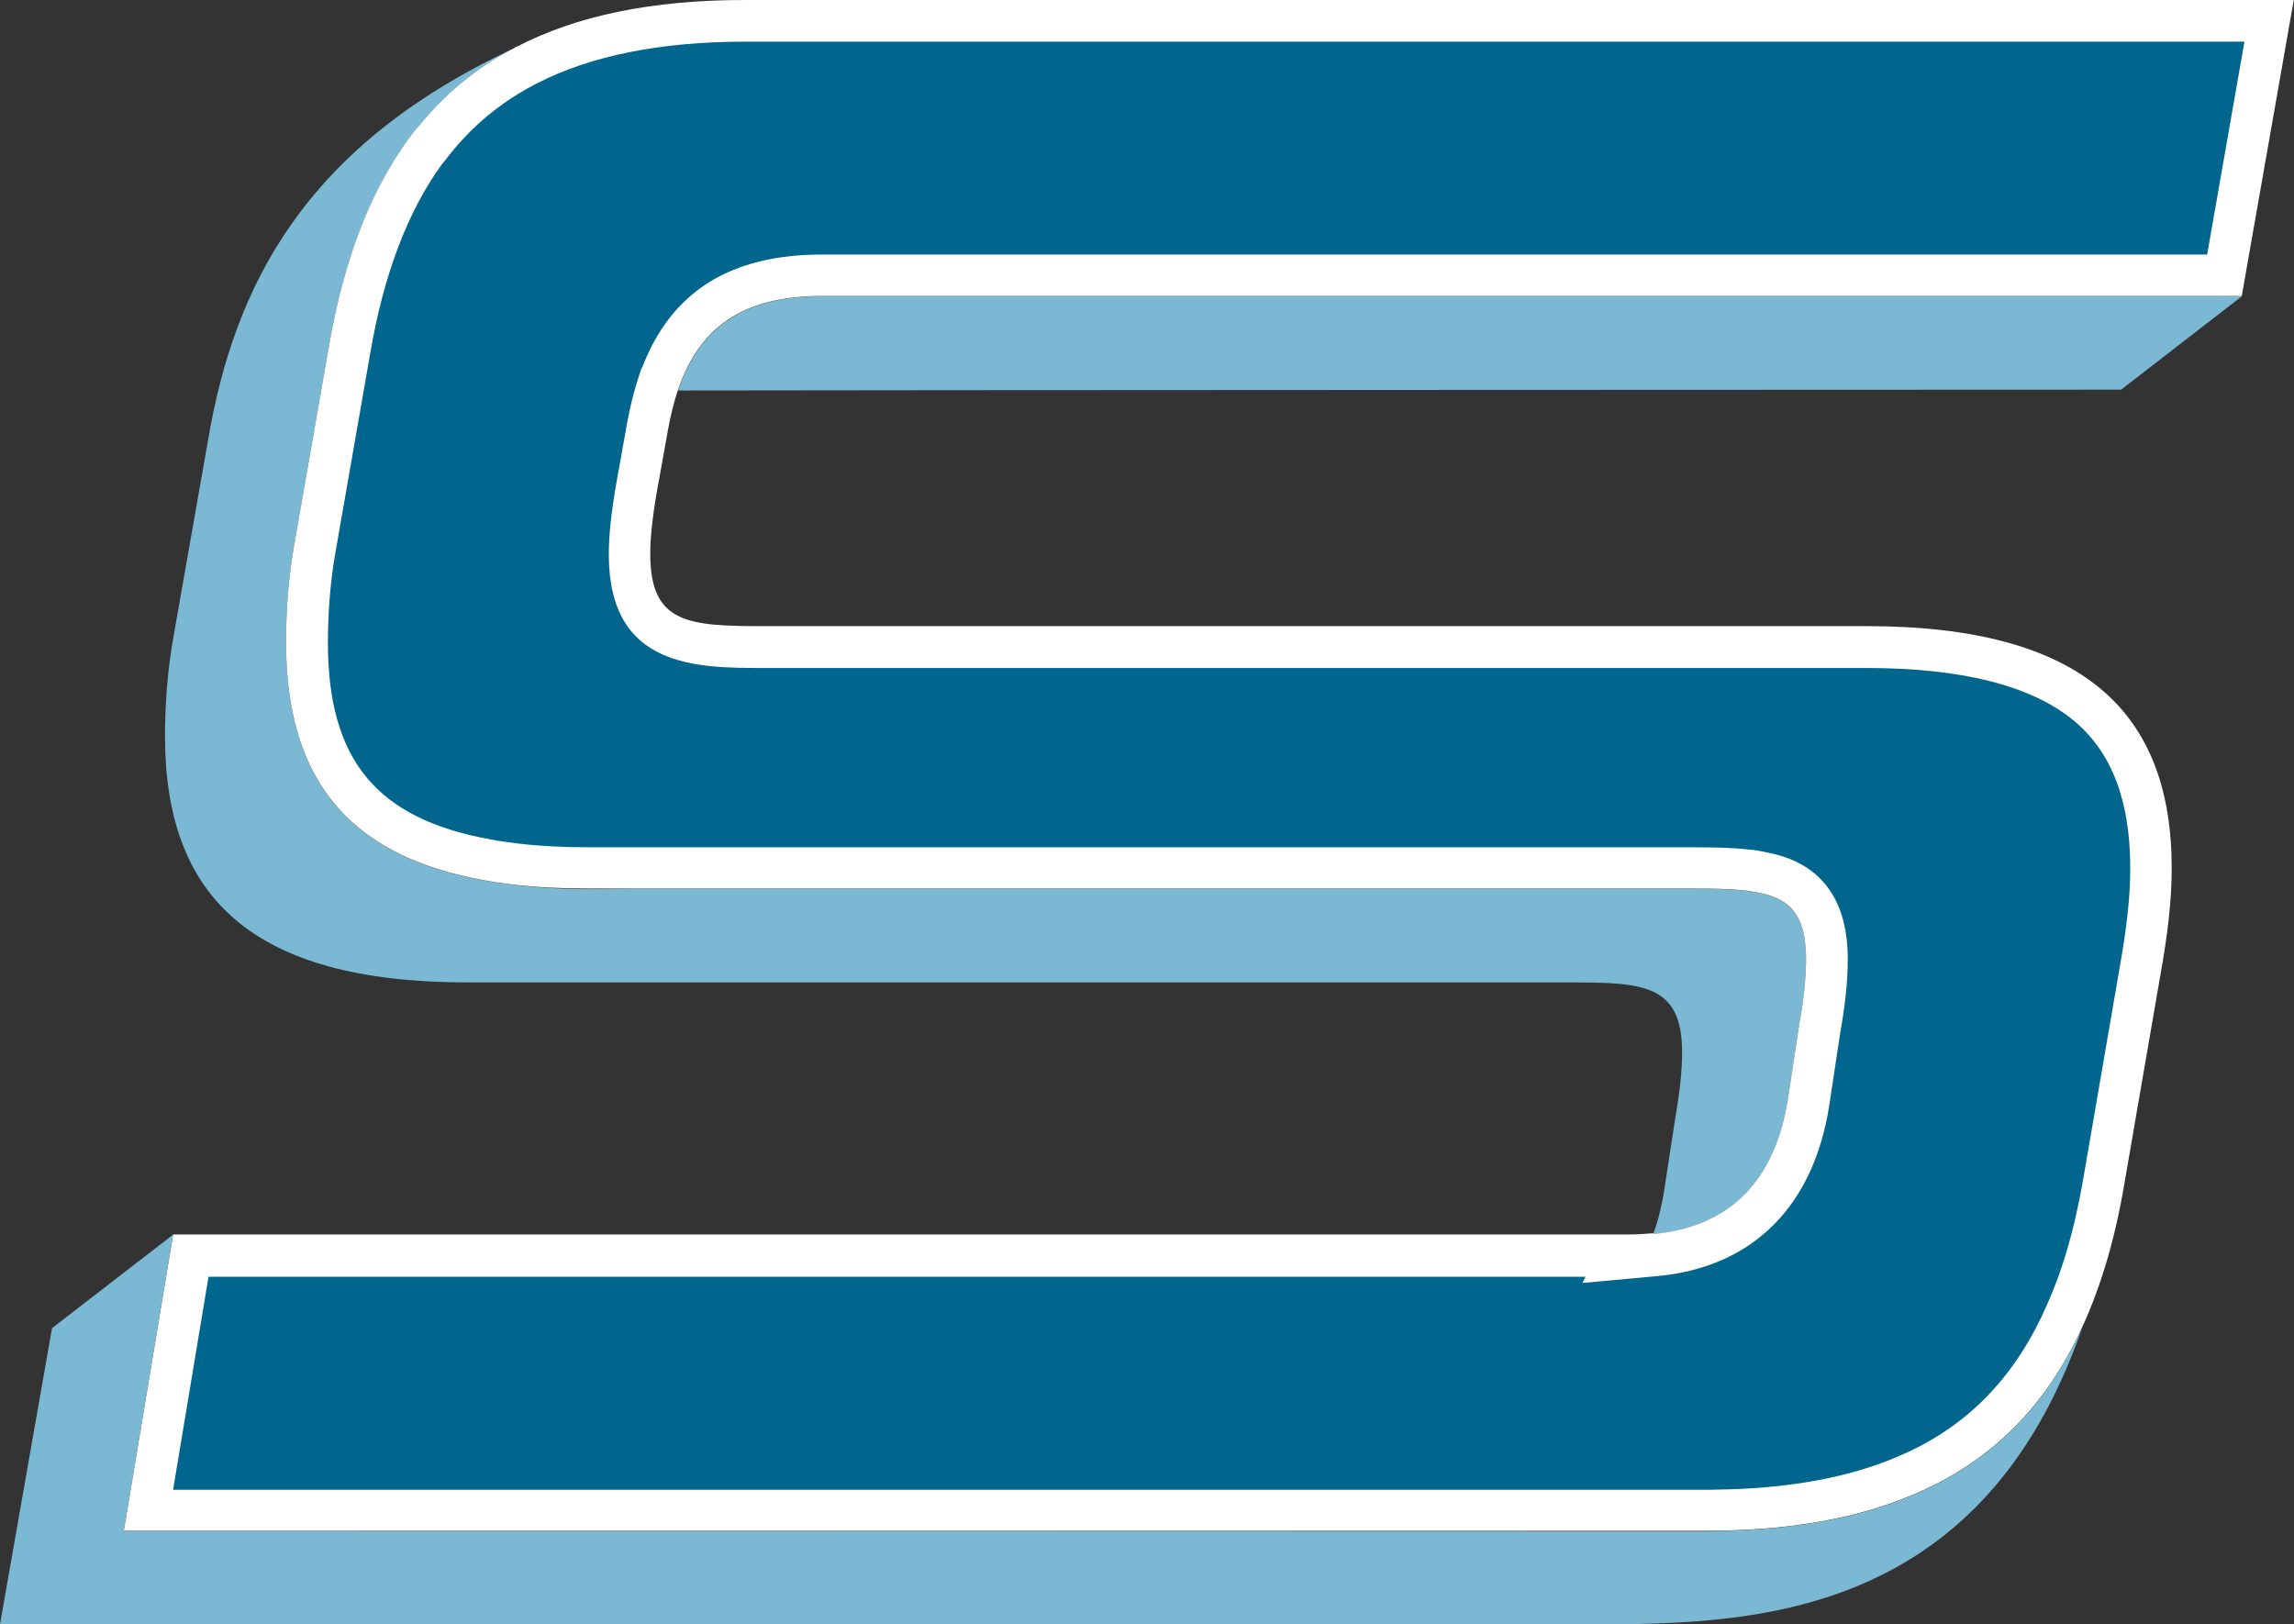
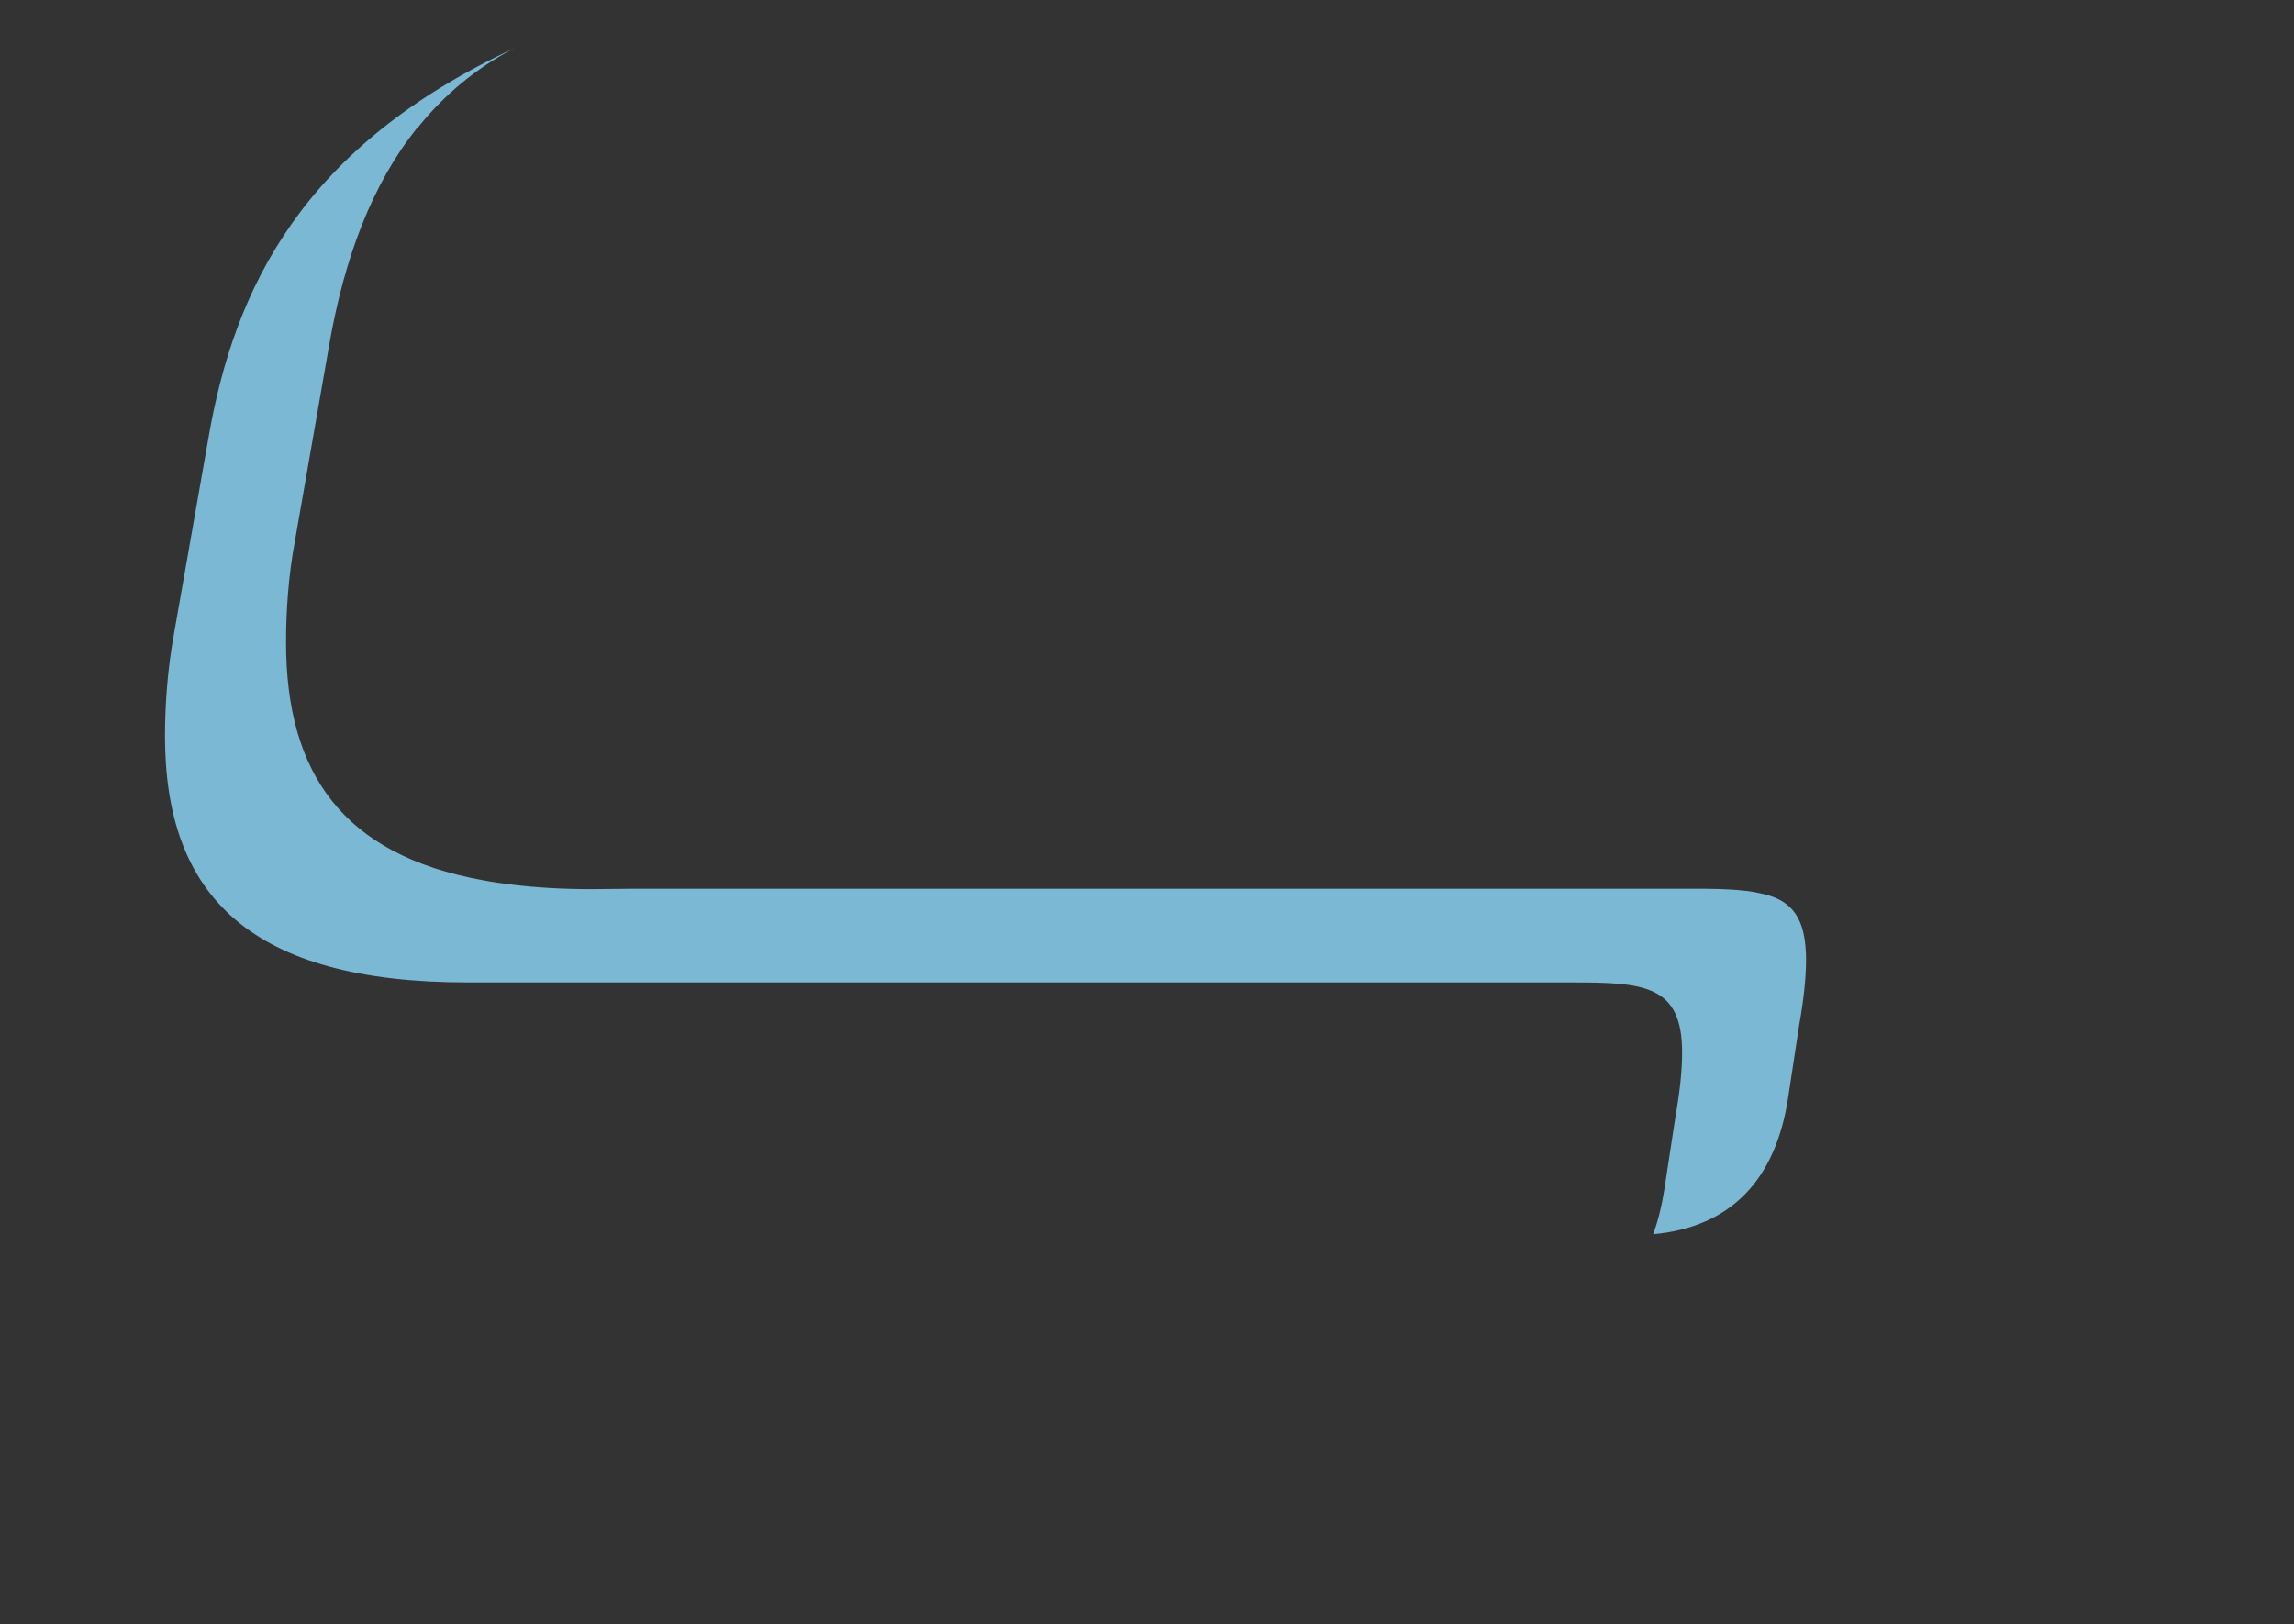
<svg xmlns="http://www.w3.org/2000/svg" id="a" width="110.67" height="78.37" viewBox="0 0 110.67 78.37">
  <rect x="0" y="0" width="110.67" height="78.37" fill="#333333" stroke="none" />
  <path d="m87.13,46.29c0,.86-.1,1.86-.33,3.16l-.53,3.48c-.6,4.01-2.78,6.28-6.52,6.62.01-.02.01-.03.02-.05.23-.63.4-1.32.52-2.09l.53-3.47c.23-1.32.33-2.3.33-3.17,0-3.26-1.85-3.37-5.34-3.37H22.57c-10.47,0-14.61-4.15-14.61-11.89,0-1.42.11-3.16.43-4.91l1.65-9.38c1.26-7.4,4.61-14.16,14.78-18.9-1.88.98-3.42,2.28-4.7,3.88h-.02c-2.13,2.67-3.49,6.21-4.23,10.51l-1.64,9.38c-.33,1.75-.43,3.5-.43,4.9,0,6.34,2.76,10.26,9.5,11.48.47.09.95.16,1.47.22,1.15.14,2.41.21,3.78.21l2.13-.02h50.97c.93,0,1.76.01,2.45.09.28.02.54.07.77.12,1.4.27,2.16.98,2.25,2.82.01.12.01.25.01.38h0Z" fill="#7ab8d3" />
-   <path d="m108.16,14.29l-5.83,4.51s-63.57.02-69.62.04c0,0,.01-.01.01-.02,1.02-3,3.1-4.53,6.95-4.53h68.5Z" fill="#7ab8d3" />
  <g>
-     <path d="m7.16,72.87l2.05-12.29h68.93l-.07.14,1.78-.16c4.18-.38,6.74-2.96,7.42-7.47l.53-3.48c.23-1.31.34-2.37.34-3.31,0-.16,0-.32-.01-.46-.11-2.15-1.08-3.34-3.06-3.73-.25-.06-.56-.11-.89-.14-.73-.08-1.65-.09-2.52-.09H28.41c-1.29,0-2.48-.06-3.52-.18-.49-.06-.95-.12-1.4-.21-6.01-1.08-8.68-4.32-8.68-10.49,0-1.15.07-2.91.42-4.71l1.64-9.39c.7-4.13,1.95-7.34,3.81-9.79l.23-.27c1.22-1.53,2.65-2.71,4.38-3.61l.14-.07c2.78-1.43,6.22-2.13,10.51-2.13h73.54l-2.16,12.28H39.67c-4.04,0-6.61,1.64-7.83,5.01h0s-.07.22-.07.22c-.21.62-.38,1.3-.51,2.03l-.53,2.94c-.23,1.33-.35,2.39-.35,3.24,0,4.49,3.18,4.49,6.56,4.49h53.13c9.49,0,13.72,3.29,13.72,10.67,0,1.39-.16,2.91-.53,4.94l-1.75,10.15c-.44,2.6-1.09,4.78-1.97,6.66l-.1.2h0c-1.66,3.52-4.13,5.93-7.54,7.35-2.47,1.05-5.5,1.6-9,1.65-.2.01-.38.01-.55.01H7.16Z" fill="#00668e" />
-     <path d="m108.28,2.01l-1.8,10.27H39.67c-4.43,0-7.28,1.78-8.69,5.45l-.03.03-.15.45c-.02.06-.04.13-.06.2l-.03.09h0c-.18.6-.33,1.22-.45,1.88l-.53,2.95c-.24,1.39-.36,2.5-.36,3.41,0,5.49,4.19,5.49,7.56,5.49h53.13c4.61,0,7.97.86,10,2.55,1.82,1.52,2.71,3.85,2.71,7.12,0,1.33-.16,2.8-.51,4.78l-1.75,10.15c-.43,2.51-1.04,4.6-1.89,6.41l-.15.33c-1.55,3.21-3.83,5.42-6.97,6.73-2.35,1-5.25,1.52-8.62,1.57h-.07c-.14,0-.28.01-.42.01H8.35l1.71-10.28h66.43l-.15.3,3.6-.33c4.62-.42,7.58-3.38,8.32-8.31l.52-3.44c.25-1.4.36-2.51.36-3.51,0-.17,0-.35-.01-.51-.14-2.62-1.44-4.19-3.83-4.66-.26-.06-.61-.13-1.01-.16-.82-.09-1.75-.1-2.64-.1H28.41c-1.25,0-2.4-.06-3.4-.18-.5-.06-.93-.12-1.34-.2-5.5-.99-7.85-3.83-7.85-9.5,0-1.11.07-2.8.4-4.56l1.64-9.39c.64-3.77,1.8-6.83,3.44-9.1l.4-.5c1.1-1.38,2.39-2.45,3.94-3.29h0l.25-.13c2.59-1.34,5.98-2.02,10.06-2.02h72.34M110.67,0H35.94C31.44,0,27.82.76,24.96,2.24c-.05,0-.09.04-.14.07-1.88.98-3.42,2.28-4.7,3.88h-.02c-2.13,2.67-3.49,6.21-4.23,10.51l-1.64,9.38c-.33,1.75-.43,3.5-.43,4.9,0,6.34,2.76,10.26,9.5,11.48.47.09.95.16,1.47.22,1.11.13,2.33.19,3.64.19h53.24c.93,0,1.76.01,2.45.09.28.02.54.07.77.12,1.4.27,2.16.98,2.25,2.82.01.12.01.25.01.38,0,.86-.1,1.86-.33,3.16l-.53,3.48c-.6,4.01-2.78,6.28-6.52,6.62.01-.02.01-.03.02-.05-.05.01-.1.02-.15.02-.33.03-.66.05-1.02.05H8.35l-2.38,14.3h76.33c.2,0,.4,0,.6-.01,3.71-.05,6.82-.64,9.38-1.73,3.82-1.6,6.44-4.31,8.15-8.04h0c.94-2.03,1.61-4.34,2.05-6.93l1.75-10.14c.33-1.85.54-3.5.54-5.12,0-7.52-4.25-11.68-14.72-11.68h-53.13c-3.71,0-5.55-.1-5.55-3.49,0-.75.1-1.75.33-3.06l.53-2.94c.12-.67.28-1.31.47-1.89,0,0,.01-.01.01-.02,1.02-3,3.1-4.53,6.95-4.53h68.49l2.51-14.29h0Z" fill="#fff" />
-   </g>
-   <path d="m100.44,64.09c-4.96,14.28-16.34,14.28-23.97,14.28H0l2.51-14.29,5.84-4.51-2.38,14.3,76.47.02c.14,0,.3-.01.46-.03,3.71-.05,6.82-.64,9.38-1.73,3.82-1.6,6.44-4.31,8.15-8.04h0Z" fill="#7ab8d3" />
+     </g>
</svg>